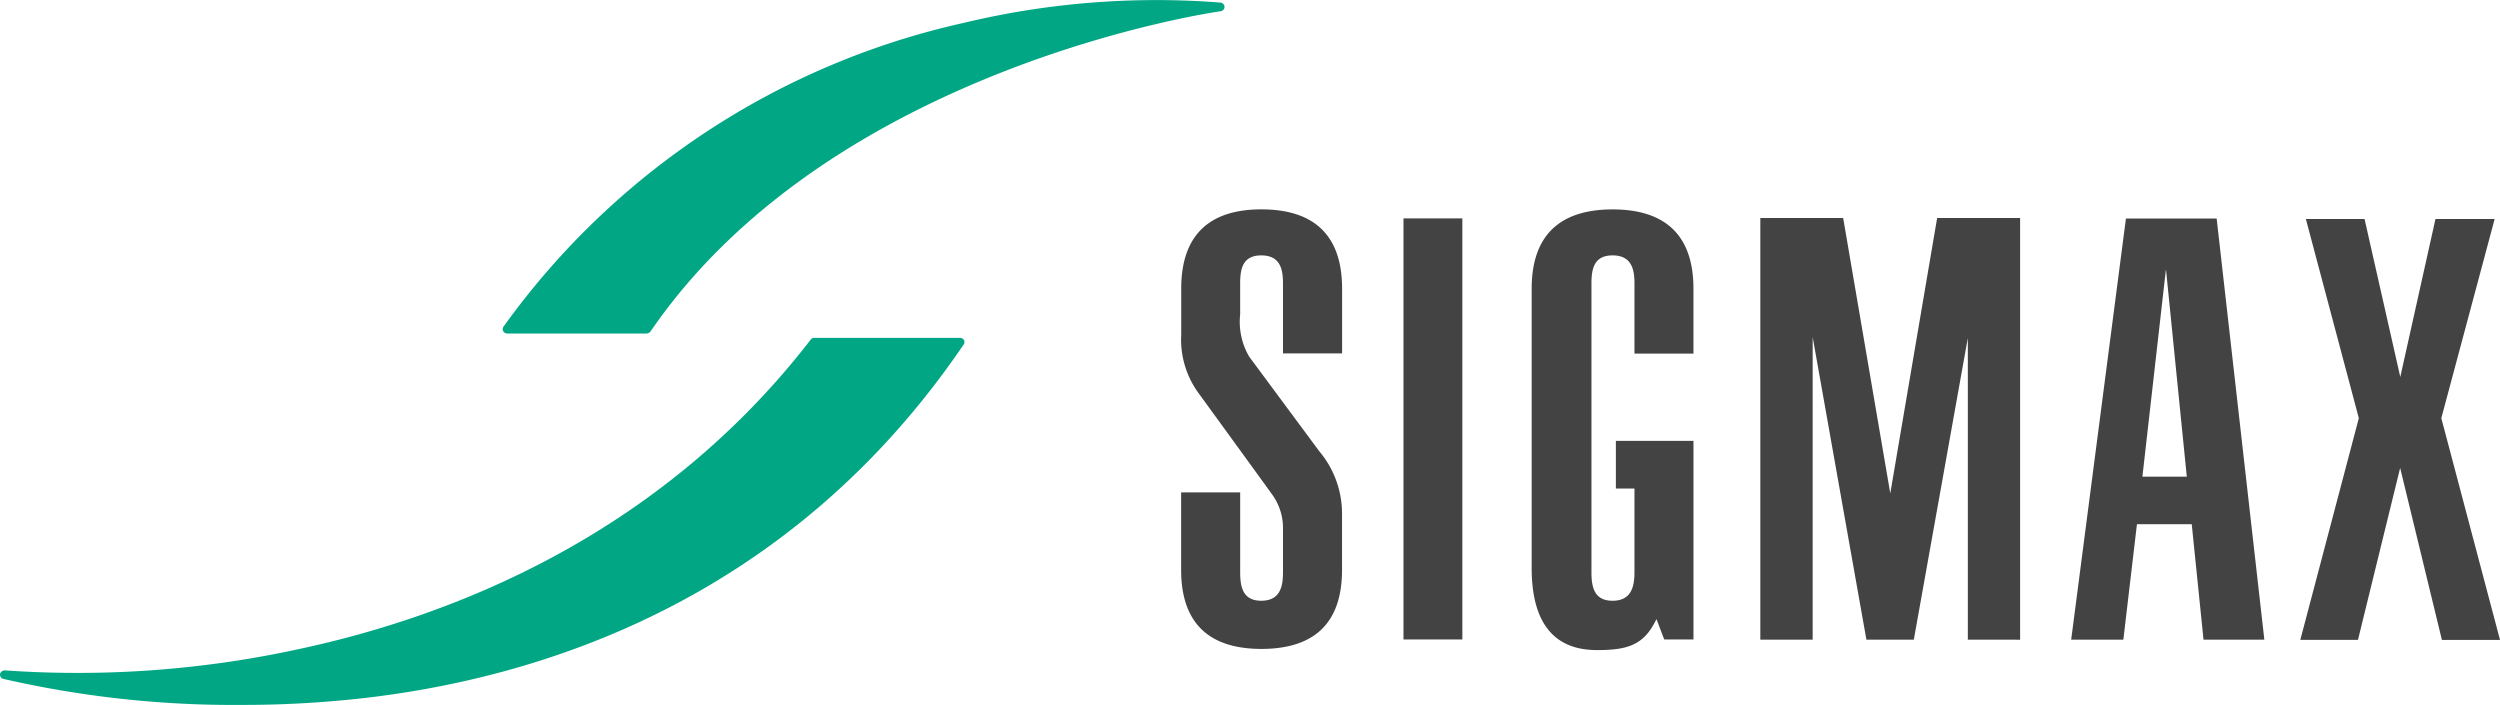
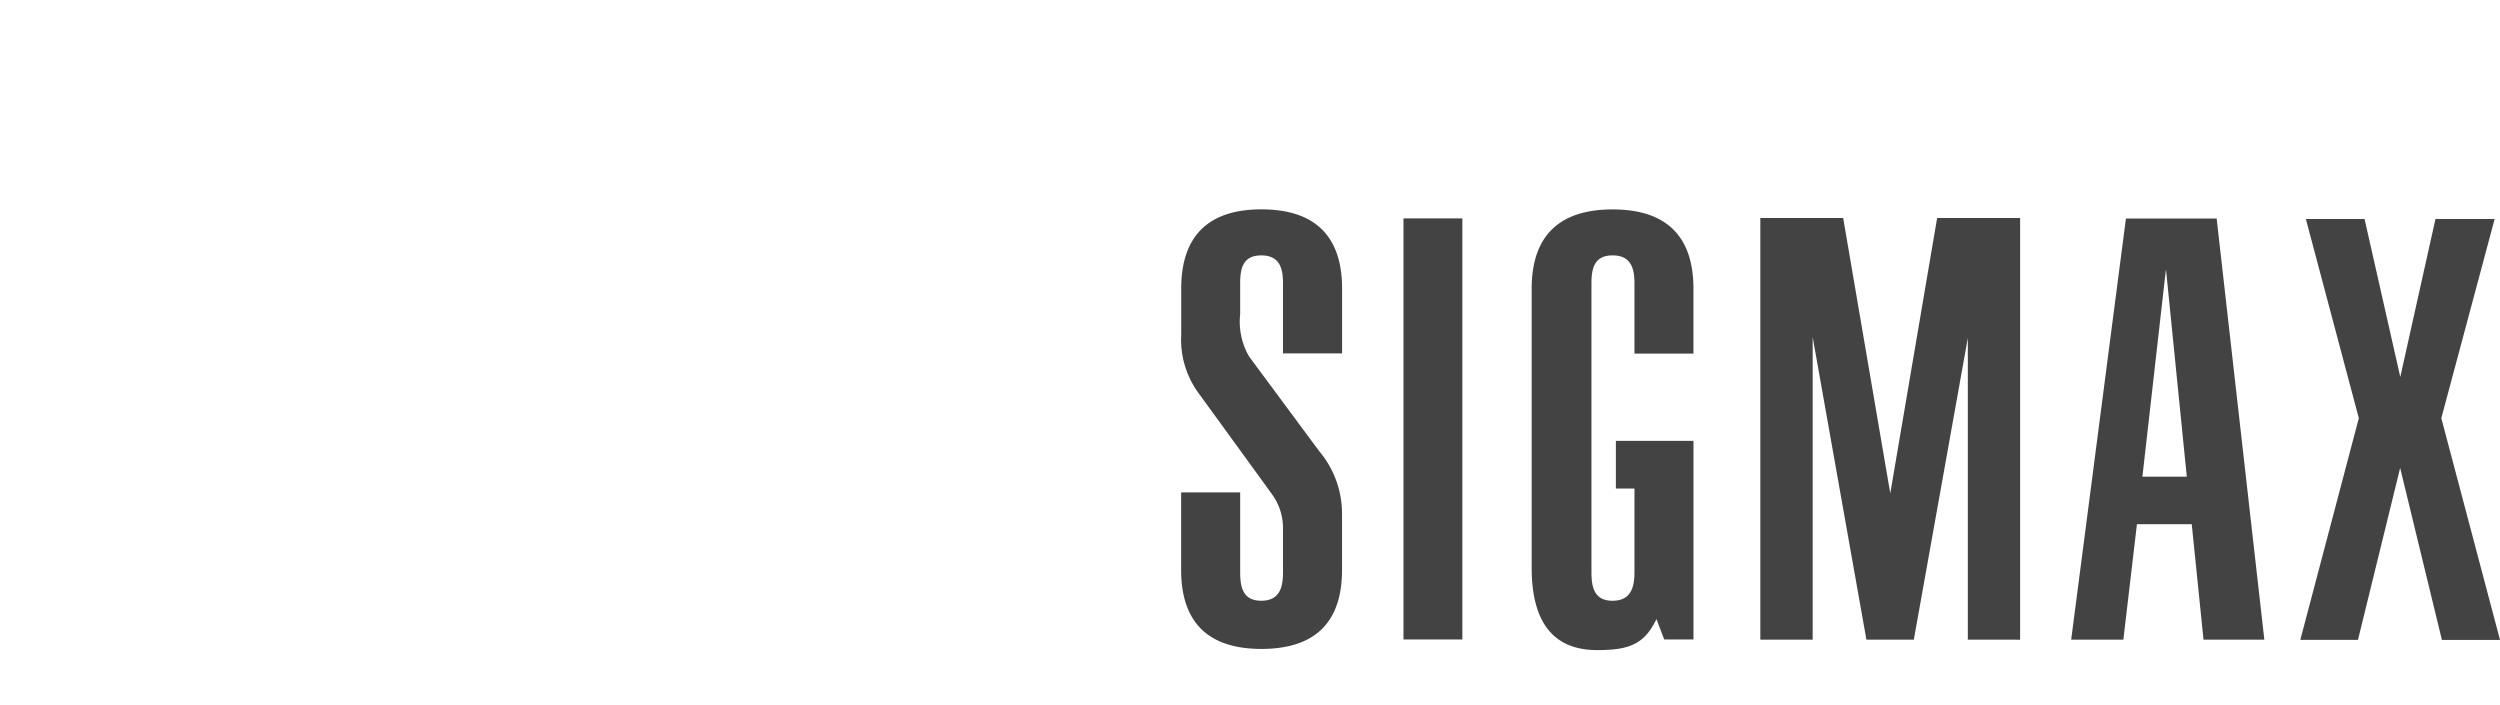
<svg xmlns="http://www.w3.org/2000/svg" width="318.469" height="89.797" viewBox="0 0 318.469 89.797">
  <g transform="translate(-19.997 -18.013)">
-     <path d="M20.445,104.5a.561.561,0,0,1-.44-.64.628.628,0,0,1,.656-.446,132.437,132.437,0,0,0,37.106-2.651c19.035-4.023,45.9-14.095,65.489-39.469a.556.556,0,0,1,.457-.245h18.553a.623.623,0,0,1,.534.289.537.537,0,0,1-.055.577c-22.335,32.855-54.4,42.681-77.373,45.134a136.7,136.7,0,0,1-14.571.762,131.275,131.275,0,0,1-30.355-3.31Zm64.187-44a.594.594,0,0,1-.532-.3.537.537,0,0,1,.039-.577,98.465,98.465,0,0,1,58.607-38.691,105.014,105.014,0,0,1,32.73-2.589.578.578,0,0,1,.512.544.57.57,0,0,1-.512.561c-.485.065-49.508,7.034-72.622,40.806a.674.674,0,0,1-.5.245Z" transform="translate(0 0)" fill="#01a784" />
    <path d="M120.979,73.877V38.306c0-6.679,3.464-10.1,10.309-10.1s10.3,3.417,10.3,10.1v8.268h-7.515v-8.95c0-1.758-.354-3.561-2.786-3.561-2.356,0-2.692,1.706-2.692,3.561V74.417c0,1.886.335,3.641,2.692,3.641,2.431,0,2.786-1.872,2.786-3.641V63.765h-2.368V57.692h9.886v25.3h-3.719c-.147-.335-.989-2.595-.989-2.595l-.335.623c-1.52,2.769-3.6,3.323-7.241,3.323C123.778,84.344,120.979,80.833,120.979,73.877Zm-44.654.23V64.255h7.521v10.16c0,1.886.332,3.641,2.686,3.641,2.445,0,2.769-1.872,2.769-3.641V68.766a7.255,7.255,0,0,0-1.443-4.325c0-.025-9.307-12.821-9.307-12.821a11.542,11.542,0,0,1-2.215-7.446V38.3c0-6.679,3.434-10.1,10.207-10.1,6.84,0,10.287,3.417,10.287,10.1v8.249H89.3V37.625c0-1.758-.324-3.561-2.769-3.561-2.356,0-2.686,1.706-2.686,3.561v3.932a8.819,8.819,0,0,0,1.133,5.383L93.911,59a12.339,12.339,0,0,1,2.91,7.958v7.169c0,6.7-3.448,10.068-10.287,10.068-6.776-.011-10.21-3.392-10.21-10.079Zm160.606,8.939L231.612,61.14l-5.372,21.9h-7.346L226.348,54.8,219.6,29.425h7.477l4.552,20.126,4.483-20.126h7.54L236.856,54.8l7.477,28.245Zm-30.368-.03-1.5-14.707h-6.981l-1.731,14.707h-6.646l6.975-53.645h11.558l6.075,53.645Zm-7.784-20.768h5.655l-2.645-26.334h-.022ZM176.54,83.015V44.578l-6.881,38.438H163.62L156.775,44.47V83.015h-6.668V29.3H160.66l6,35.076L172.63,29.3H183.2v53.72Zm-71.891-.028V29.351h7.5V82.988Z" transform="translate(94.134 16.483)" fill="#434343" />
  </g>
</svg>